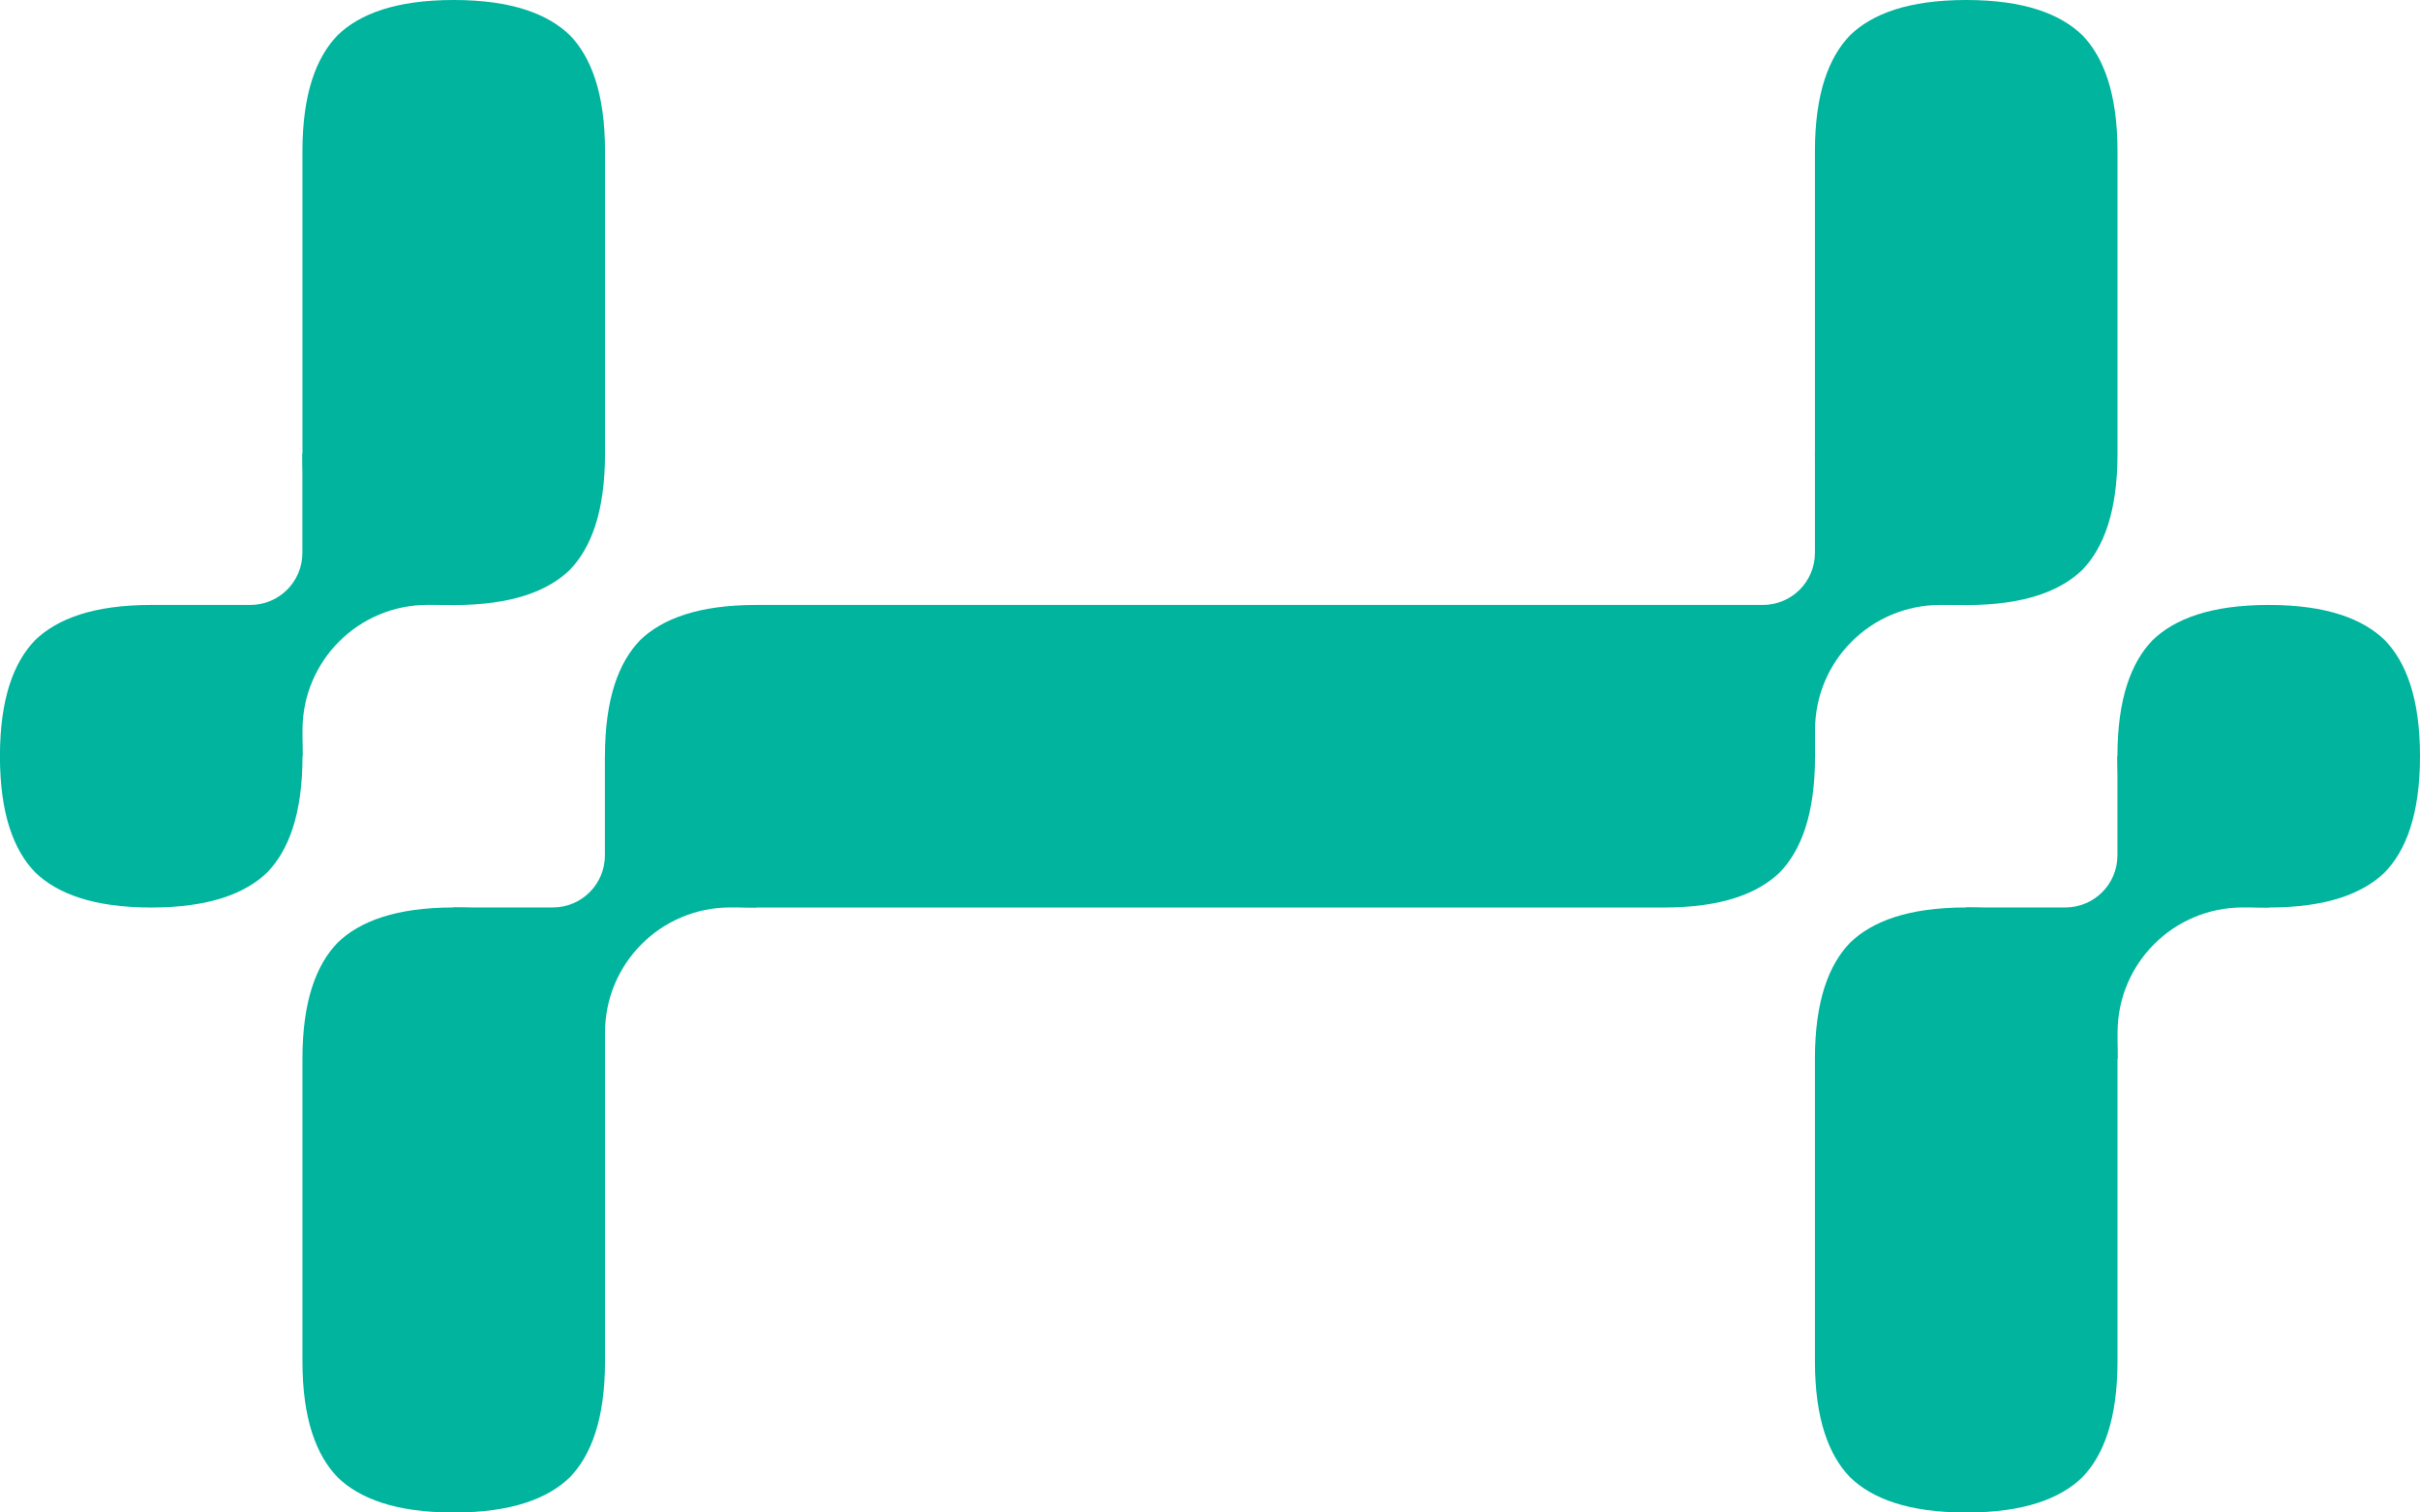
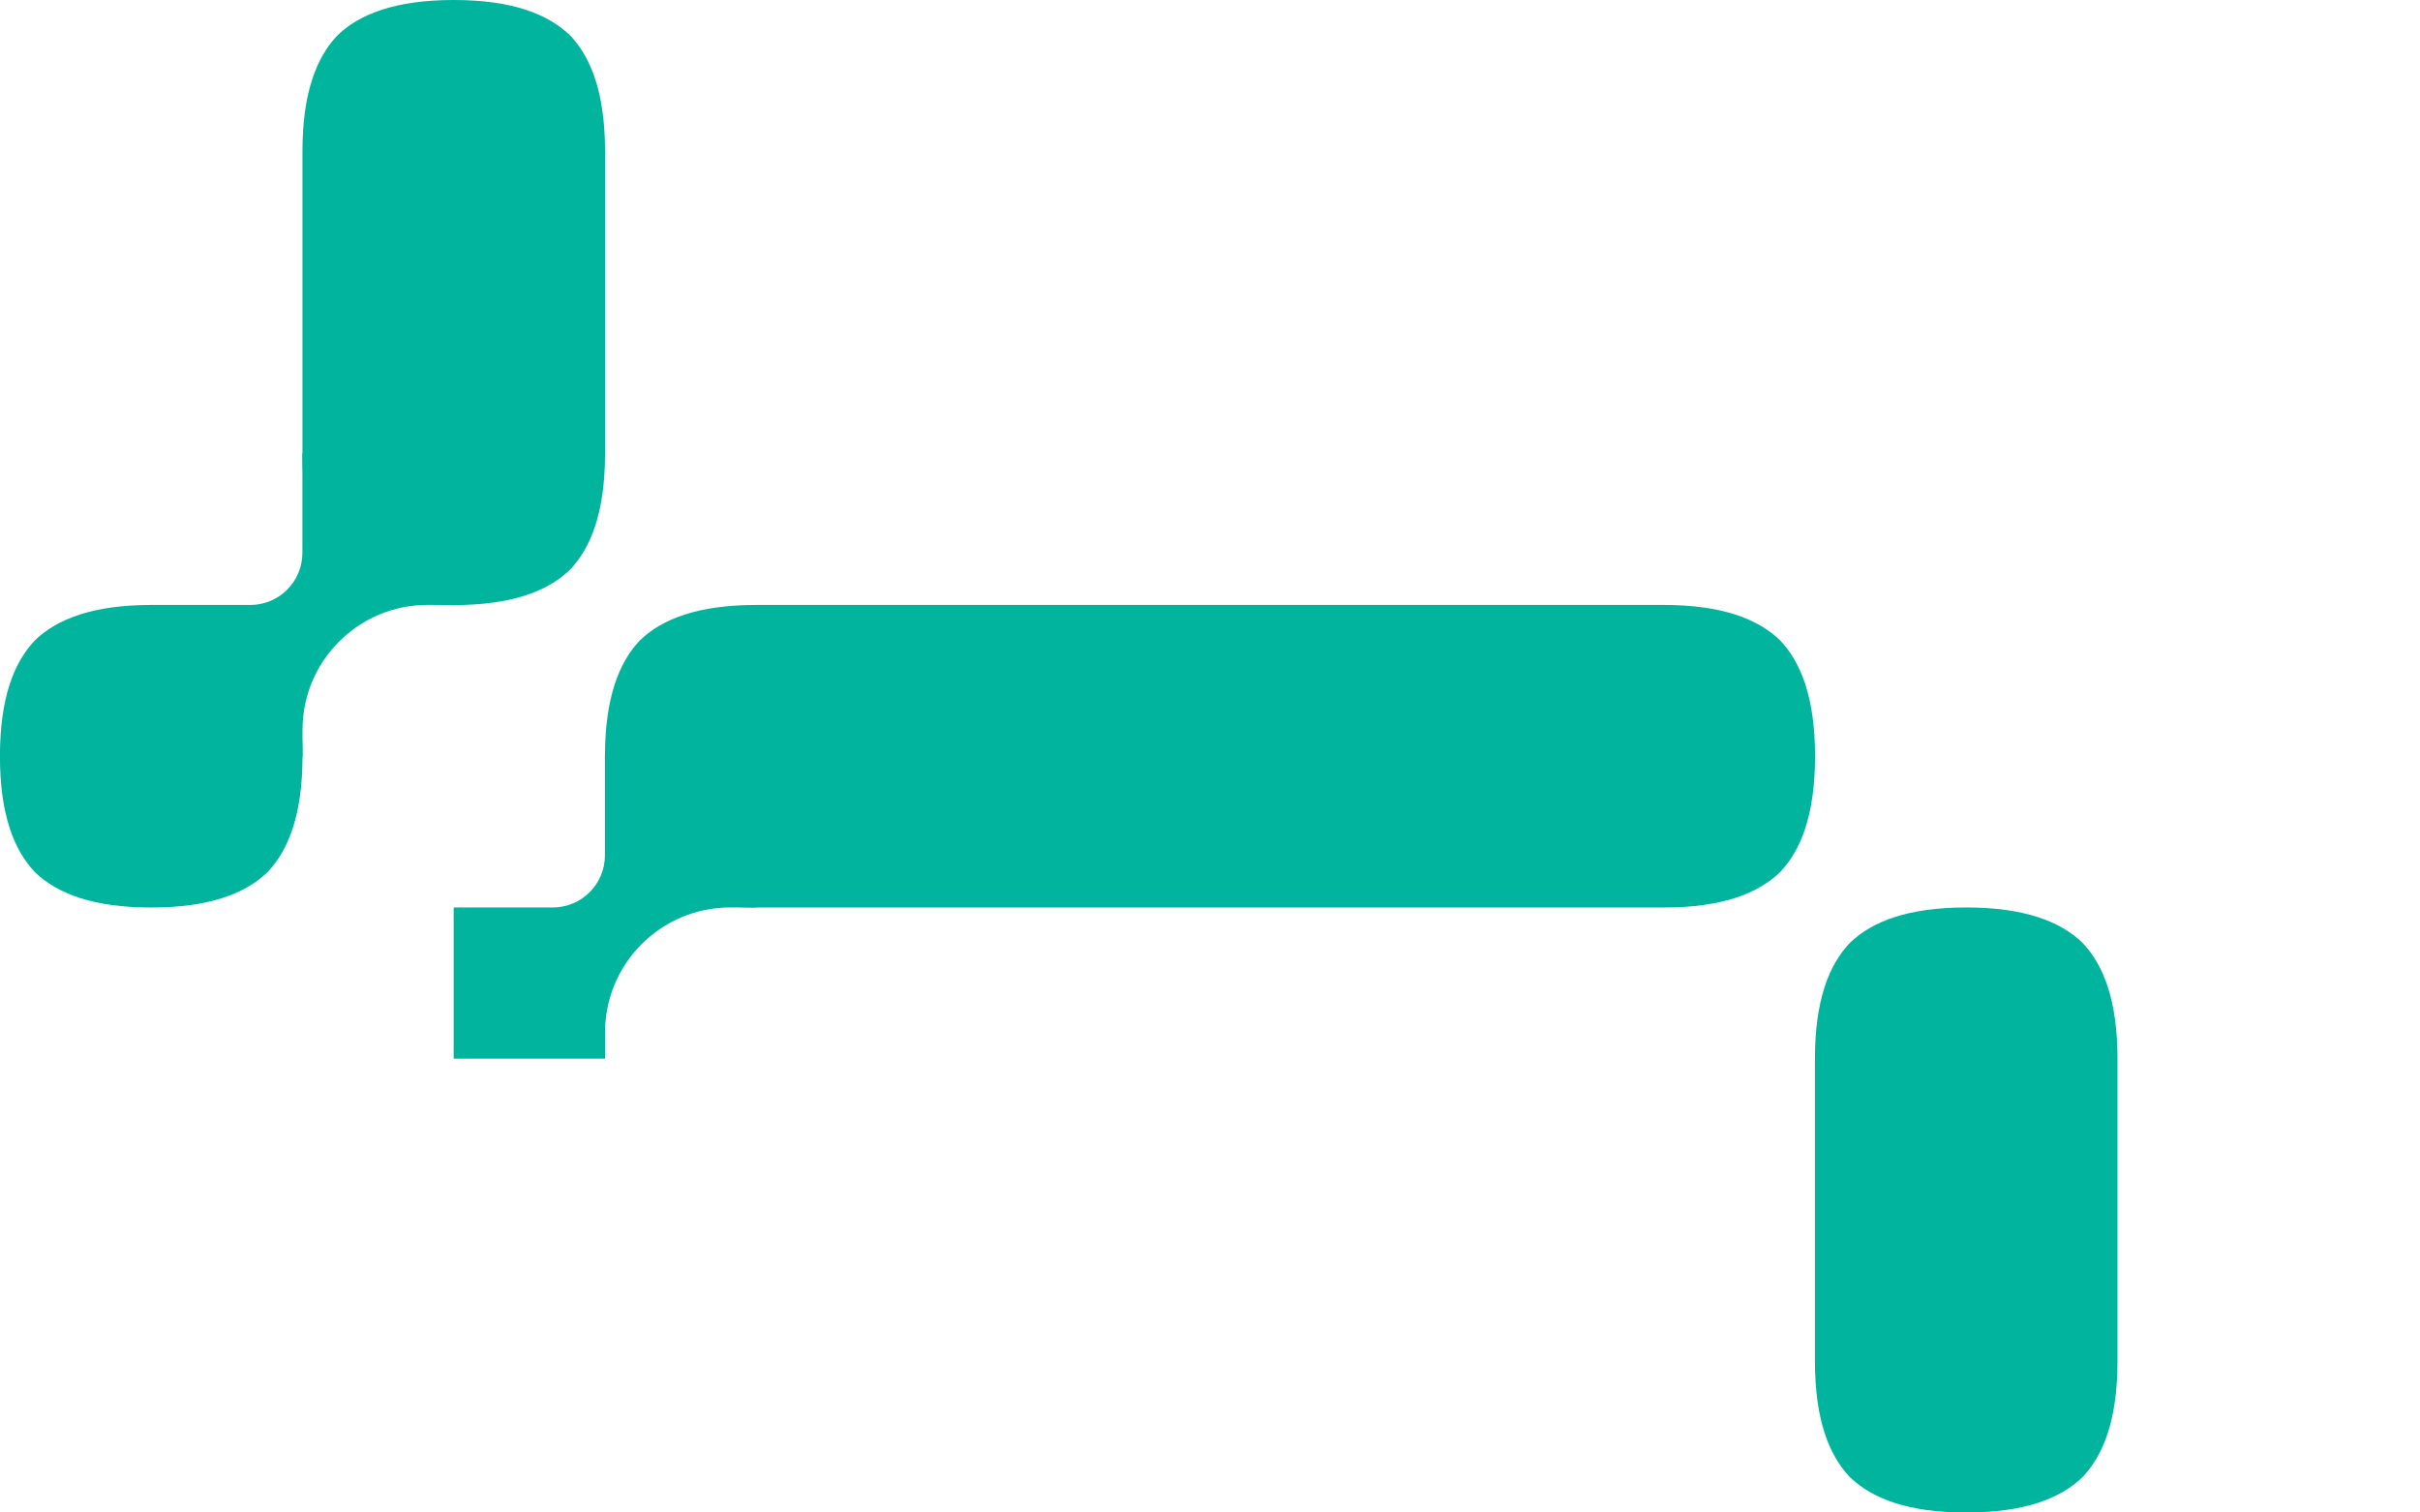
<svg xmlns="http://www.w3.org/2000/svg" id="Layer_2" data-name="Layer 2" viewBox="0 0 430.63 269.14">
  <defs>
    <style>
      .cls-1 {
        fill: #00B49D;
      }
    </style>
  </defs>
  <g id="Layer_1-2" data-name="Layer 1">
    <g>
      <path class="cls-1" d="M53.83,134.57c0,10.36-2.49,16.73-6.26,20.66-3.93,3.77-10.3,6.26-20.66,6.26s-16.73-2.49-20.66-6.26c-3.77-3.93-6.26-10.3-6.26-20.66s2.49-16.73,6.26-20.66c3.93-3.77,10.3-6.26,20.66-6.26s16.73,2.49,20.66,6.26c3.77,3.93,6.26,10.3,6.26,20.66Z" />
-       <path class="cls-1" d="M101.4,167.74c-3.93-3.77-10.3-6.26-20.66-6.26s-16.73,2.49-20.66,6.26c-3.77,3.93-6.26,10.3-6.26,20.66v53.83c0,10.36,2.49,16.73,6.26,20.66,3.93,3.77,10.3,6.26,20.66,6.26s16.73-2.49,20.66-6.26c3.77-3.93,6.26-10.3,6.26-20.66v-53.83c0-10.36-2.49-16.73-6.26-20.66Z" />
      <path class="cls-1" d="M101.4,6.26c-3.93-3.77-10.3-6.26-20.66-6.26s-16.73,2.49-20.66,6.26c-3.77,3.93-6.26,10.3-6.26,20.66v53.83c0,10.36,2.49,16.73,6.26,20.66,3.93,3.77,10.3,6.26,20.66,6.26s16.73-2.49,20.66-6.26c3.77-3.93,6.26-10.3,6.26-20.66V26.91c0-10.36-2.49-16.73-6.26-20.66Z" />
      <path class="cls-1" d="M316.72,113.91c-3.93-3.77-10.3-6.26-20.66-6.26h-161.49c-10.36,0-16.73,2.49-20.66,6.26-3.77,3.93-6.26,10.3-6.26,20.66s2.49,16.73,6.26,20.66c3.93,3.77,10.3,6.26,20.66,6.26h161.49c10.36,0,16.73-2.49,20.66-6.26,3.77-3.93,6.26-10.3,6.26-20.66s-2.49-16.73-6.26-20.66Z" />
      <path class="cls-1" d="M370.54,167.74c-3.93-3.77-10.3-6.26-20.66-6.26s-16.73,2.49-20.66,6.26c-3.77,3.93-6.26,10.3-6.26,20.66v53.83c0,10.36,2.49,16.73,6.26,20.66,3.93,3.77,10.3,6.26,20.66,6.26s16.73-2.49,20.66-6.26c3.77-3.93,6.26-10.3,6.26-20.66v-53.83c0-10.36-2.49-16.73-6.26-20.66Z" />
-       <path class="cls-1" d="M370.54,6.26c-3.93-3.77-10.3-6.26-20.66-6.26s-16.73,2.49-20.66,6.26c-3.77,3.93-6.26,10.3-6.26,20.66v53.83c0,10.36,2.49,16.73,6.26,20.66,3.93,3.77,10.3,6.26,20.66,6.26s16.73-2.49,20.66-6.26c3.77-3.93,6.26-10.3,6.26-20.66V26.91c0-10.36-2.49-16.73-6.26-20.66Z" />
-       <path class="cls-1" d="M430.63,134.57c0,10.36-2.49,16.73-6.26,20.66-3.93,3.77-10.3,6.26-20.66,6.26s-16.73-2.49-20.66-6.26c-3.77-3.93-6.26-10.3-6.26-20.66s2.49-16.73,6.26-20.66c3.93-3.77,10.3-6.26,20.66-6.26s16.73,2.49,20.66,6.26c3.77,3.93,6.26,10.3,6.26,20.66Z" />
      <path class="cls-1" d="M107.64,134.56v17.66c0,5.12-4.15,9.26-9.26,9.26h-17.65v26.91h26.93v-4.65c0-12.3,9.97-22.26,22.26-22.26h4.65v-26.93h-26.93Z" />
      <path class="cls-1" d="M53.81,80.73v17.66c0,5.12-4.15,9.26-9.26,9.26h-17.65v26.91h26.93v-4.68c0-12.28,9.96-22.24,22.24-22.24h4.68v-26.93h-26.93Z" />
-       <path class="cls-1" d="M376.79,134.56v17.66c0,5.12-4.15,9.26-9.26,9.26h-17.65v26.91h26.93v-4.65c0-12.3,9.97-22.26,22.26-22.26h4.65v-26.93h-26.93Z" />
-       <path class="cls-1" d="M322.96,80.73v17.66c0,5.12-4.15,9.26-9.26,9.26h-17.65v26.91h26.93v-4.65c0-12.3,9.97-22.26,22.26-22.26h4.65v-26.93h-26.93Z" />
    </g>
  </g>
</svg>